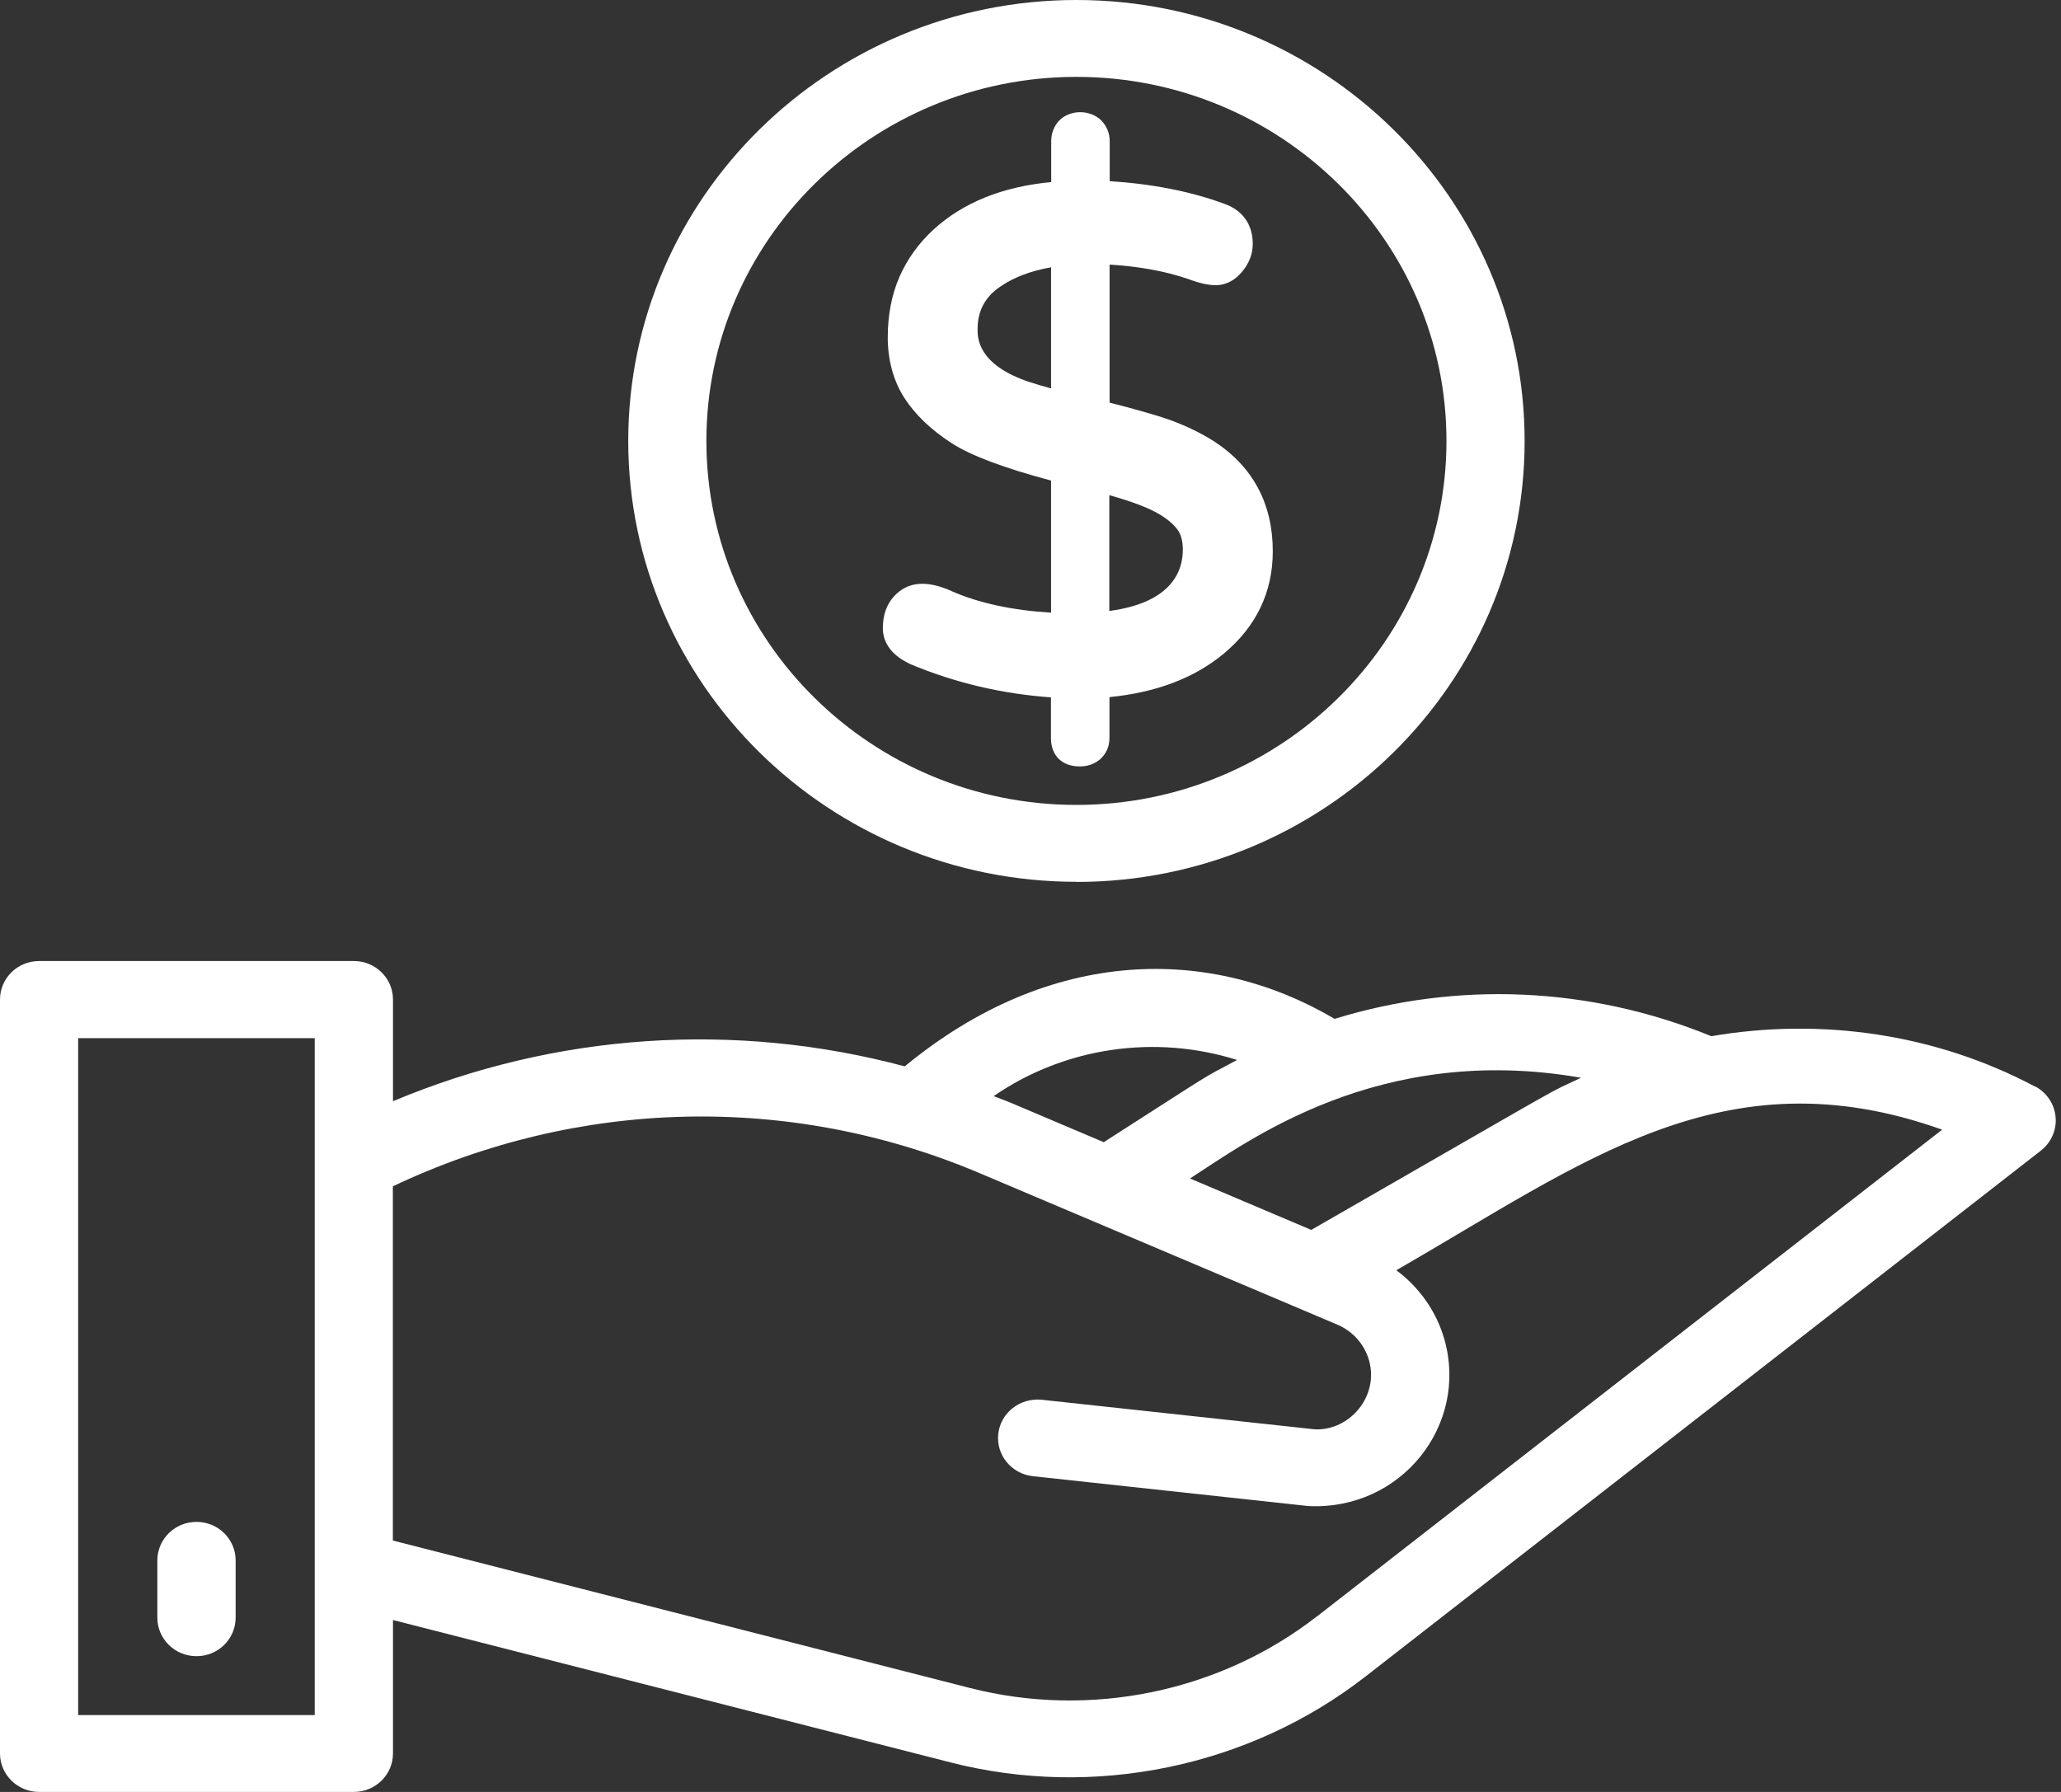
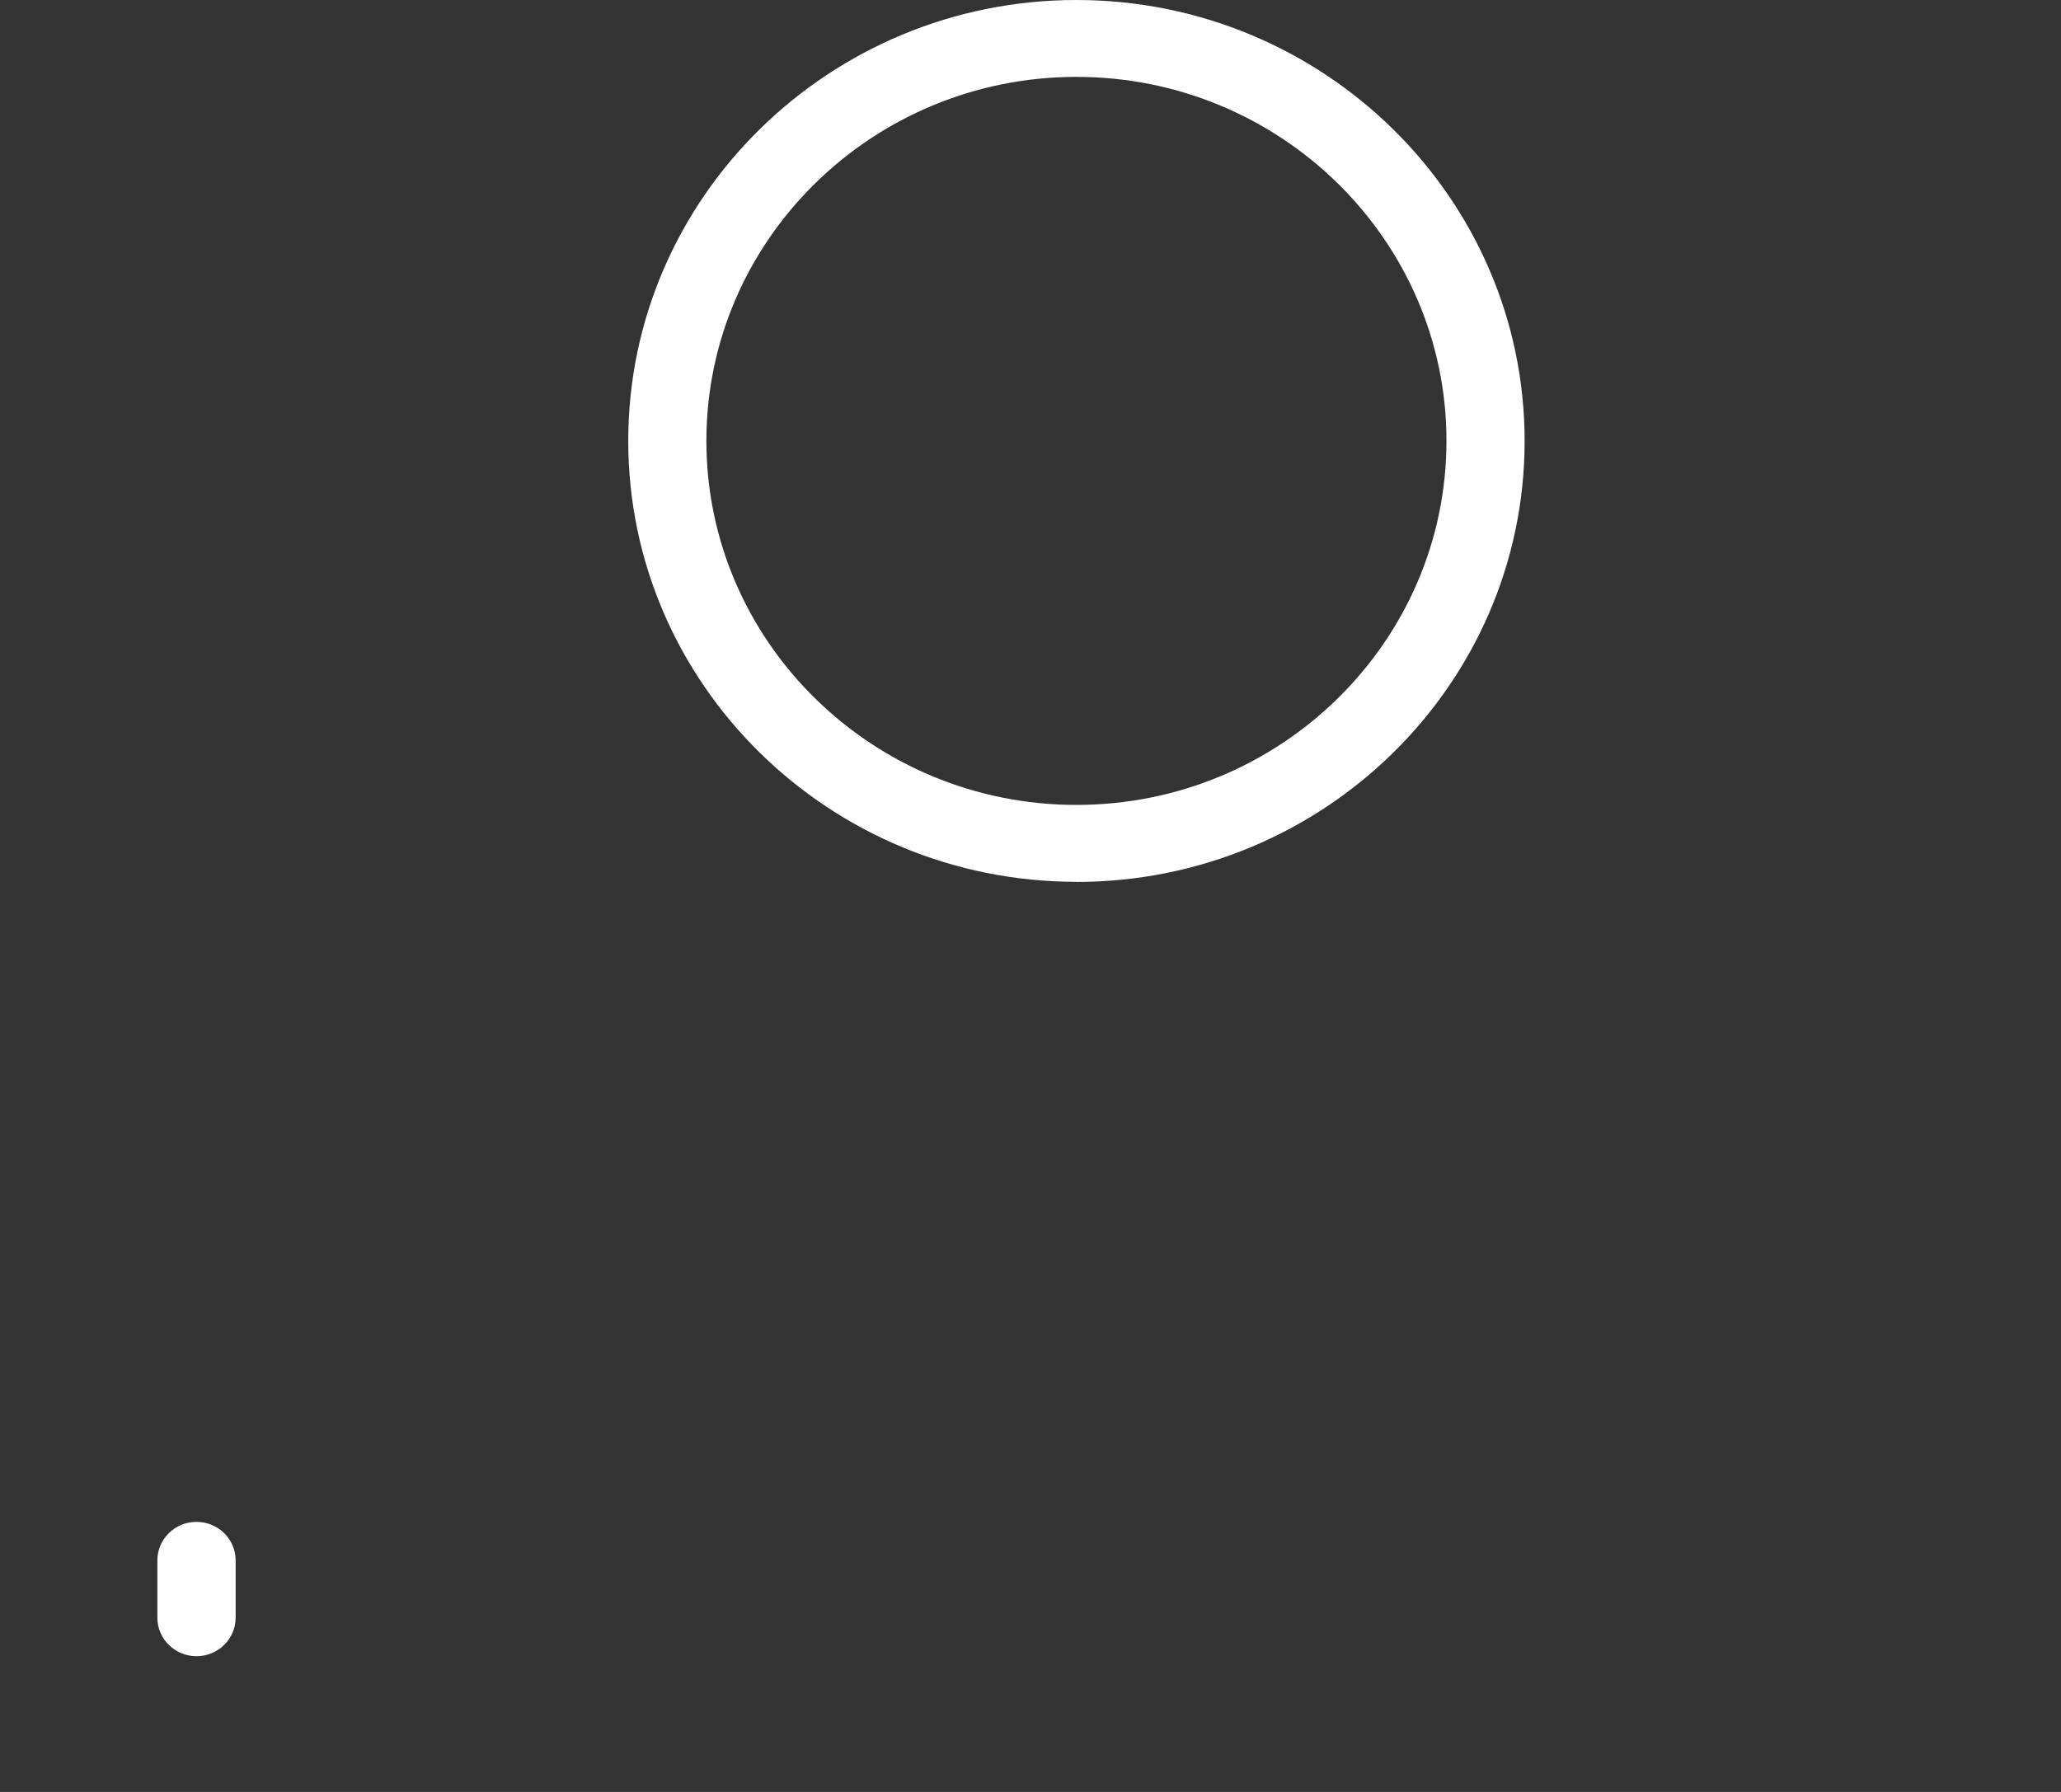
<svg xmlns="http://www.w3.org/2000/svg" width="115" height="100" viewBox="0 0 115 100" fill="none">
  <rect x="0" y="0" width="115" height="100" fill="#333333" stroke="none" />
  <g clip-path="url(#clip0_7196_42641)">
-     <path d="M53.088 32.981C51.719 32.377 50.667 32.435 49.89 33.273C49.475 33.717 49.261 34.321 49.261 35.057C49.261 35.647 49.527 36.477 50.808 37.067C53.273 38.102 55.901 38.721 58.641 38.917V41.183C58.641 42.166 59.255 42.771 60.255 42.771C60.706 42.771 61.106 42.625 61.417 42.341C61.735 42.042 61.906 41.642 61.906 41.183V38.903C64.504 38.648 66.636 37.84 68.265 36.492C70.094 34.977 71.019 33.047 71.019 30.767C71.019 28.123 69.923 26.061 67.761 24.641C66.821 24.044 65.77 23.57 64.63 23.221C63.719 22.944 62.816 22.696 61.913 22.471V14.764C63.534 14.866 65 15.128 66.266 15.558C66.903 15.799 67.413 15.915 67.843 15.915C68.228 15.915 68.798 15.784 69.323 15.143C69.709 14.677 69.901 14.16 69.901 13.606C69.901 12.528 69.338 11.734 68.324 11.377C66.459 10.685 64.304 10.263 61.92 10.11V7.881C61.92 7.437 61.757 7.036 61.447 6.716C60.81 6.104 59.699 6.104 59.085 6.745C58.803 7.051 58.656 7.444 58.656 7.881V10.161C55.946 10.416 53.755 11.297 52.111 12.79C51.267 13.562 50.615 14.466 50.179 15.471C49.749 16.469 49.535 17.598 49.535 18.836C49.535 20.074 49.846 21.254 50.468 22.216C51.067 23.141 51.948 23.986 53.096 24.729C54.162 25.421 55.983 26.105 58.648 26.819V34.19C56.486 34.059 54.621 33.658 53.096 32.988L53.088 32.981ZM61.906 27.635C63.201 27.999 64.141 28.363 64.704 28.706C65.133 28.96 65.466 29.244 65.703 29.558C65.896 29.82 65.999 30.191 65.999 30.672C65.999 31.197 65.881 31.677 65.659 32.093C65.074 33.17 63.808 33.841 61.898 34.096V27.635H61.906ZM57.441 21.32C54.547 20.351 54.547 18.858 54.547 18.37C54.547 17.35 54.961 16.571 55.813 15.995C56.575 15.471 57.523 15.114 58.648 14.917V21.677C58.233 21.567 57.834 21.444 57.449 21.32H57.441Z" fill="white" />
-     <path d="M113.566 60.645C107.999 57.681 101.595 56.778 95.487 57.826C88.706 55.044 81.295 54.753 74.469 56.858C67.592 52.8 58.671 52.764 50.483 59.509C41.021 56.981 31.005 57.644 21.928 61.454V55.78C21.928 54.592 20.951 53.631 19.744 53.631H2.184C0.977 53.631 0 54.592 0 55.78V97.851C0 99.038 0.977 100 2.184 100H19.744C20.951 100 21.928 99.038 21.928 97.851V90.407L53.044 98.354C61.04 100.4 69.709 98.616 76.209 93.546L113.884 64.207C114.454 63.755 114.765 63.056 114.698 62.335C114.632 61.614 114.21 60.98 113.566 60.631V60.645ZM88.21 60.15C86.026 61.191 88.809 59.647 73.166 68.636L66.4 65.766C69.591 63.719 76.912 58.176 88.21 60.143V60.15ZM69.028 59.152C66.844 60.317 68.088 59.575 61.588 63.741C54.369 60.682 57.086 61.818 55.443 61.17C59.433 58.424 64.475 57.717 69.028 59.152ZM17.561 95.71H4.361V57.936H17.561V95.71ZM73.499 90.189C68.08 94.42 60.84 95.914 54.133 94.202L21.921 85.971V66.203C32.248 61.301 44.101 60.988 54.673 65.474L74.625 73.924C75.491 74.295 76.128 75.016 76.387 75.905C76.964 77.944 75.284 79.853 73.366 79.765L58.108 78.112C56.916 78.003 55.835 78.833 55.702 80.013C55.569 81.193 56.435 82.249 57.634 82.38L73.018 84.048C78.215 84.289 81.939 79.51 80.599 74.761C80.155 73.188 79.2 71.848 77.912 70.886C88.358 64.884 96.19 58.7 108.369 63.042L73.507 90.189H73.499Z" fill="white" />
    <path d="M10.964 92.425C12.171 92.425 13.148 91.463 13.148 90.276V87.078C13.148 85.891 12.171 84.93 10.964 84.93C9.758 84.93 8.78 85.891 8.78 87.078V90.276C8.78 91.463 9.758 92.425 10.964 92.425Z" fill="white" />
    <path d="M60.063 49.217C73.855 49.217 85.071 38.182 85.071 24.612C85.071 11.042 73.848 0 60.063 0C46.278 0 35.055 11.035 35.055 24.605C35.055 38.175 46.271 49.21 60.063 49.21V49.217ZM60.063 4.29C71.449 4.29 80.71 13.402 80.71 24.605C80.71 35.807 71.449 44.919 60.063 44.919C48.677 44.919 39.415 35.807 39.415 24.605C39.415 13.402 48.677 4.29 60.063 4.29Z" fill="white" />
  </g>
  <defs>
    <clipPath id="clip0_7196_42641">
      <rect width="114.706" height="100" fill="white" />
    </clipPath>
  </defs>
</svg>